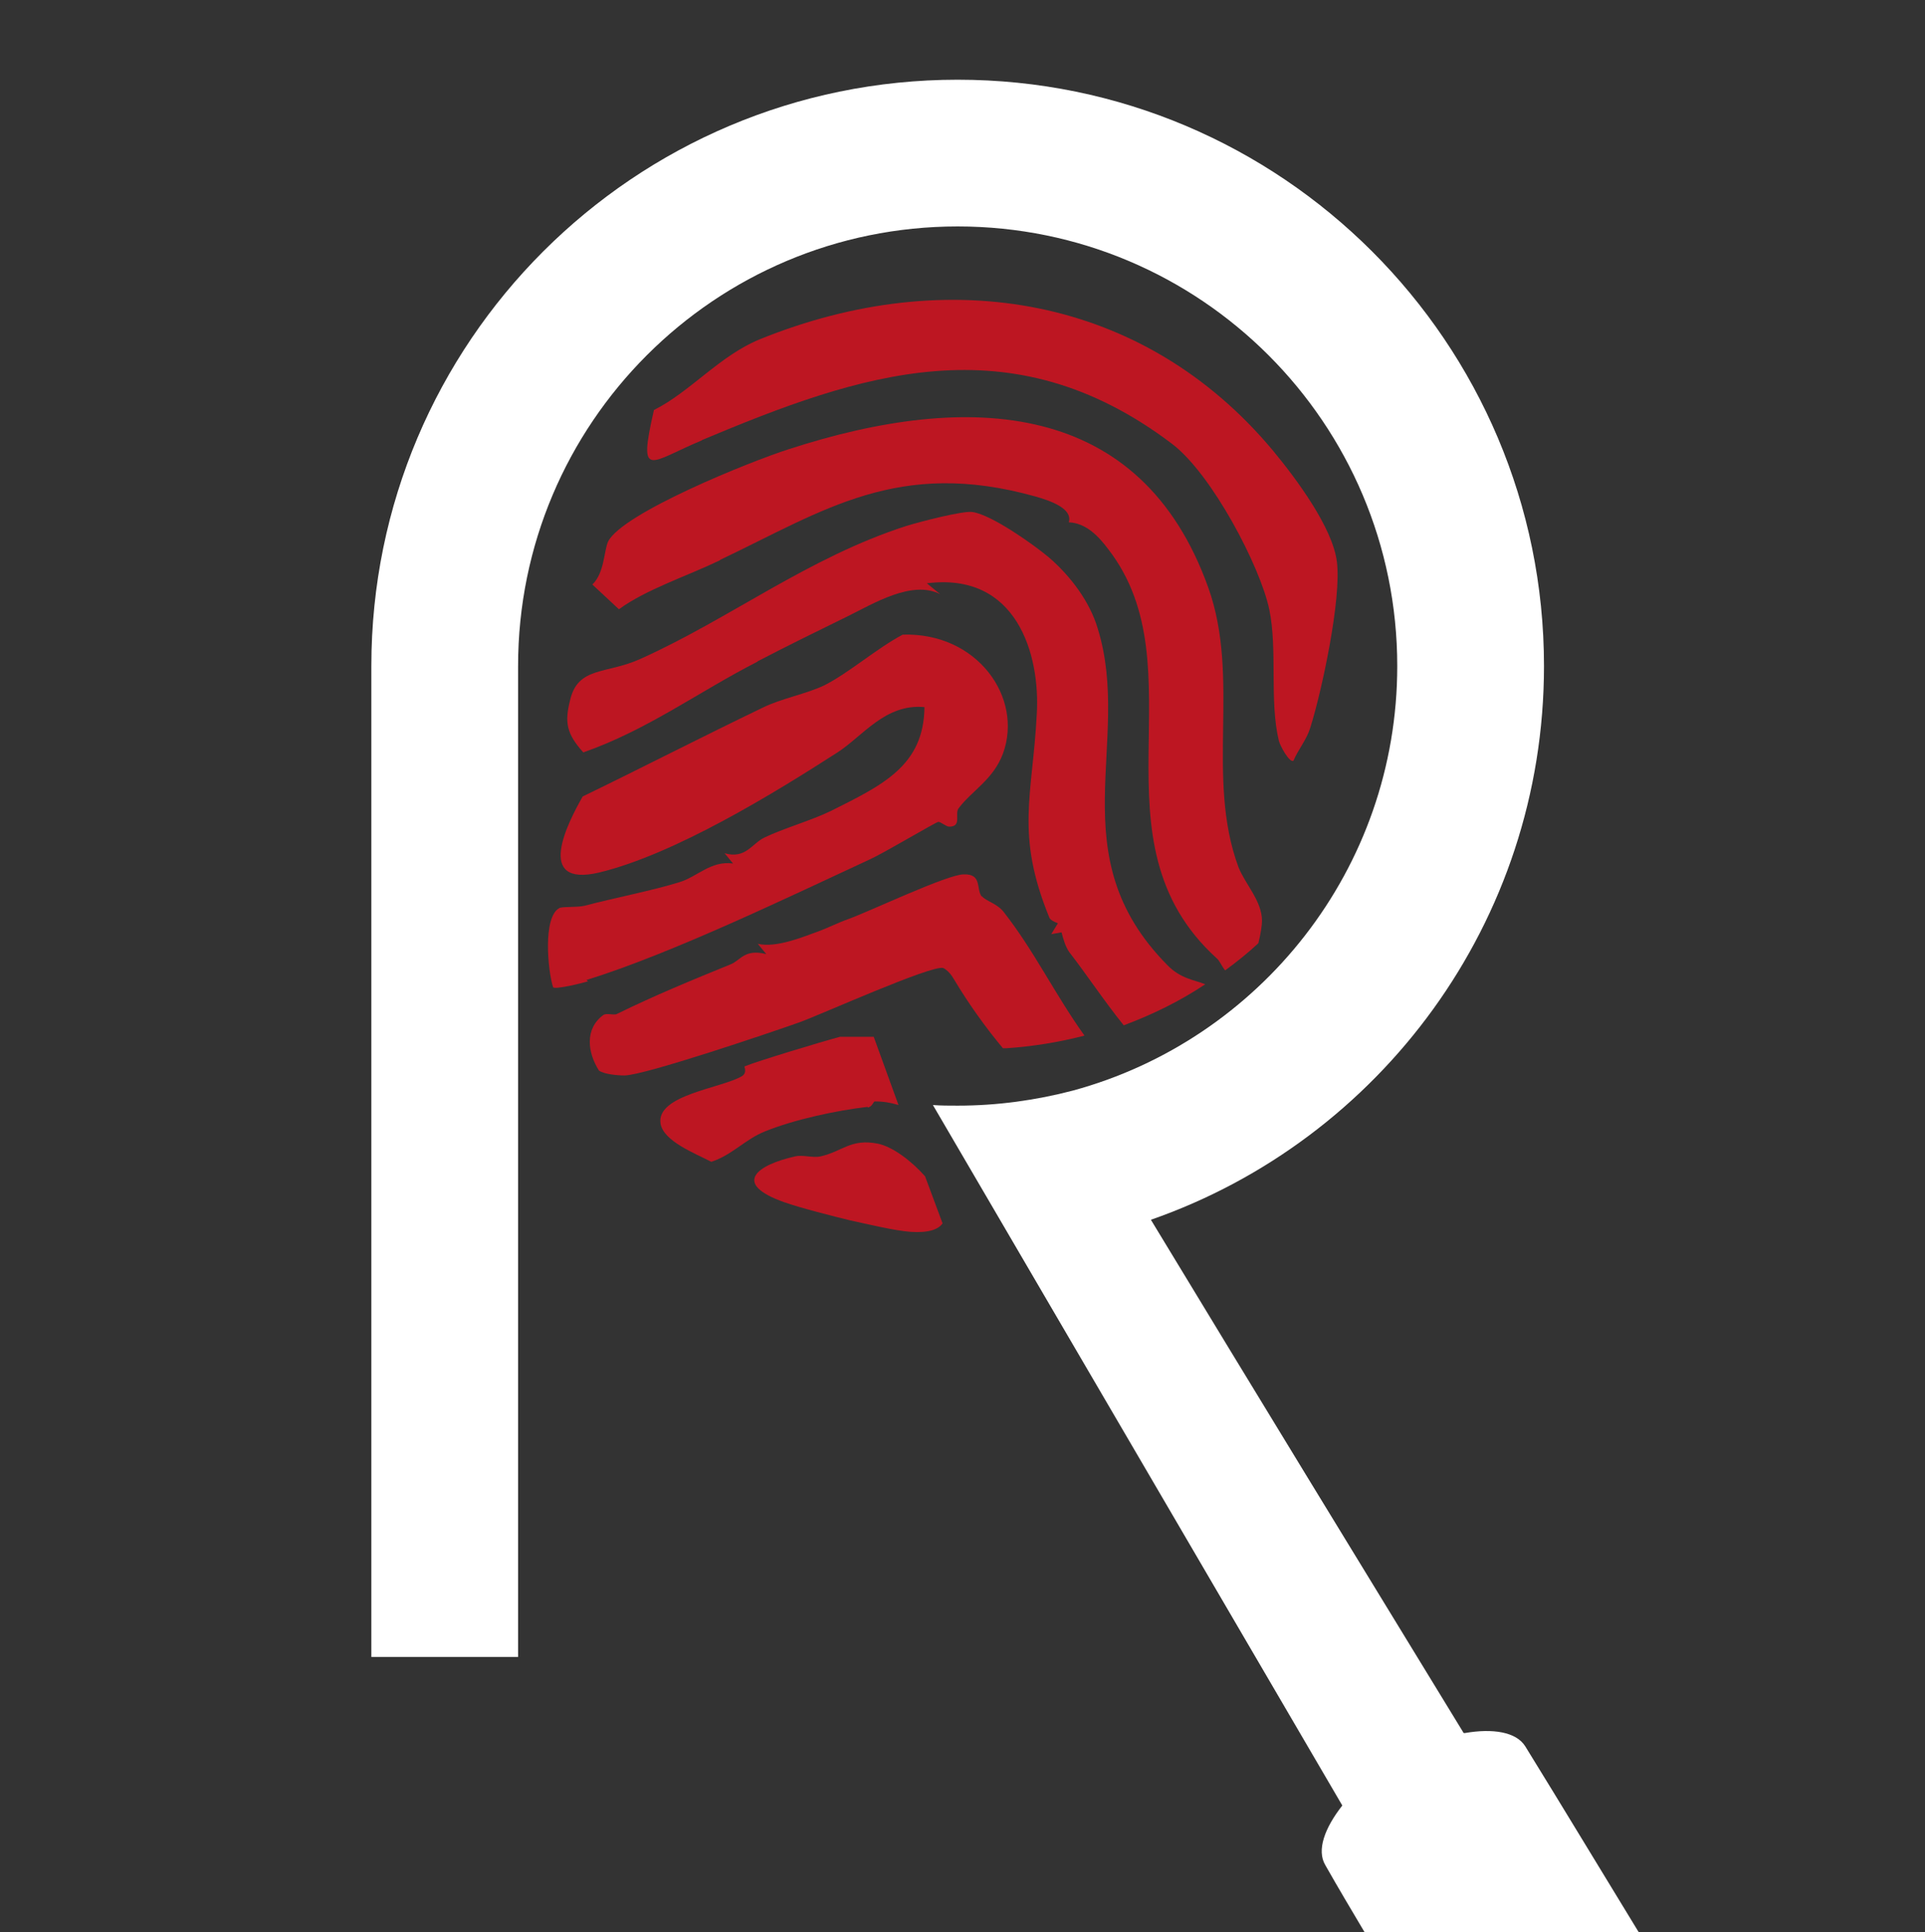
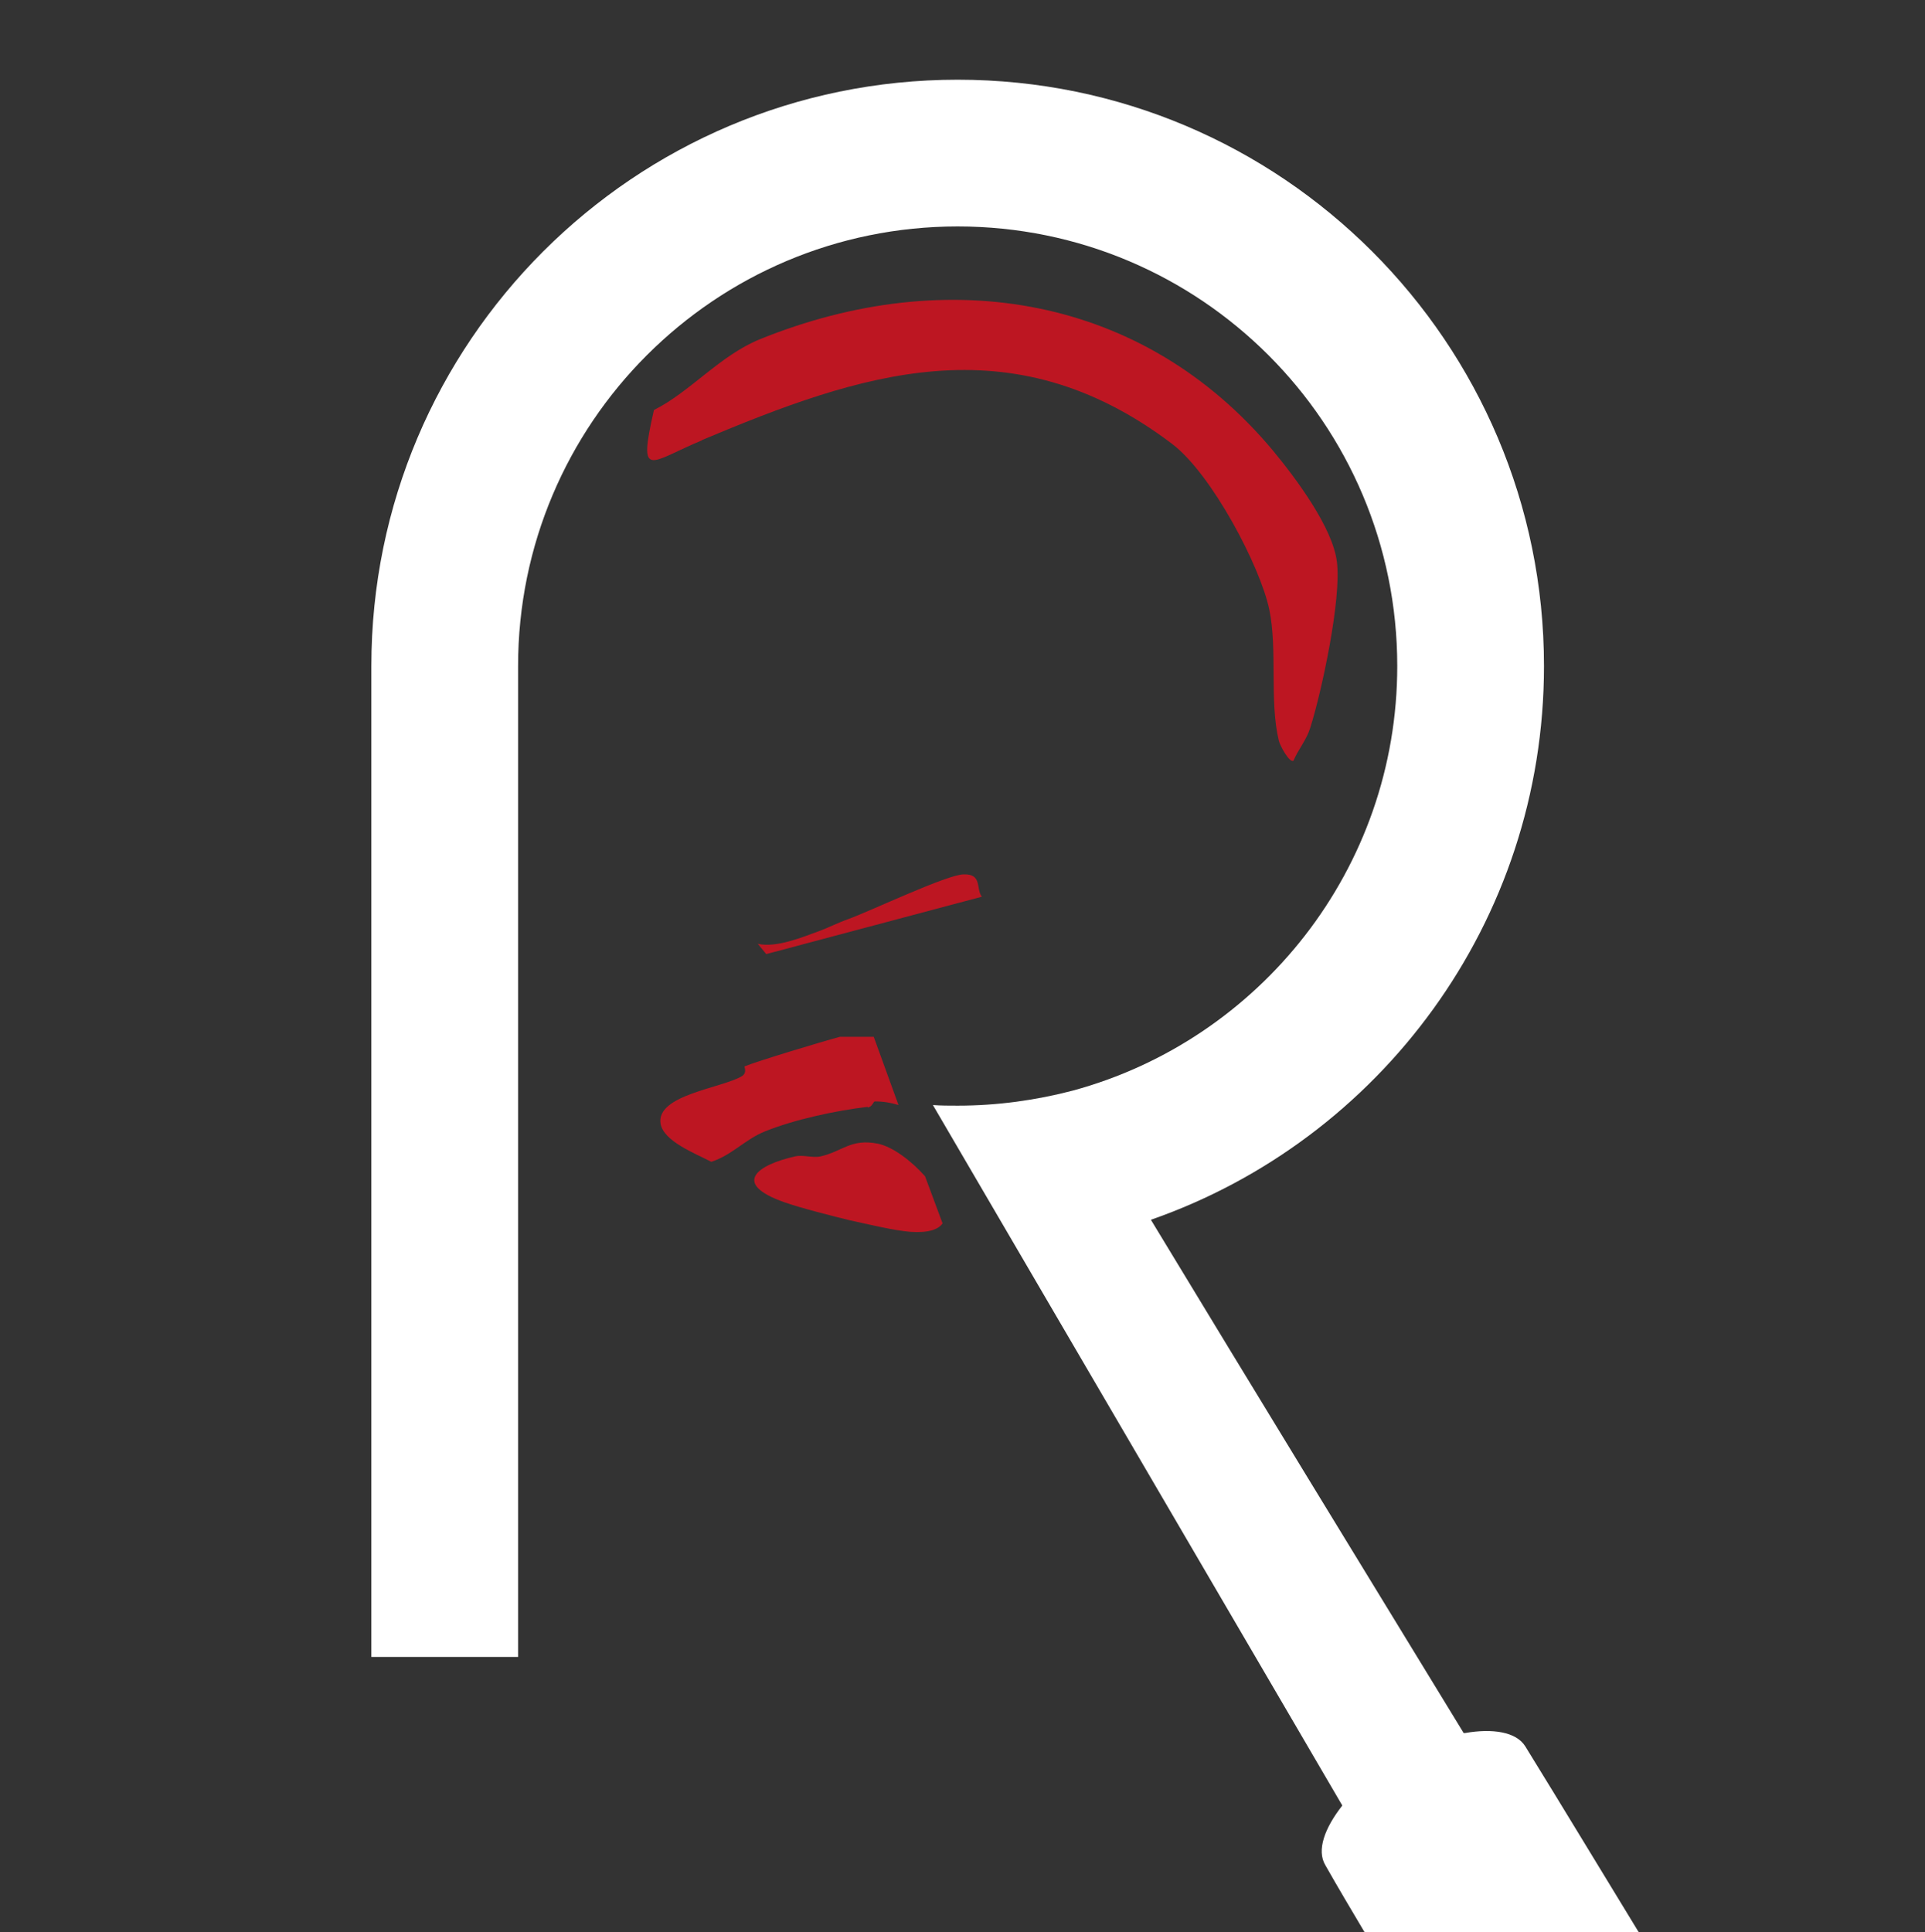
<svg xmlns="http://www.w3.org/2000/svg" id="a" width="31.88" height="32" viewBox="0 0 31.88 32">
  <rect x="0" y="0" width="31.88" height="32" fill="#333333" stroke="none" />
  <path d="M24.24,28.7c-1.73-2.83-3.46-5.66-5.18-8.5,3.79-1.32,6.51-4.93,6.51-9.17,0-5.36-4.35-9.71-9.71-9.71S6.15,5.67,6.15,11.03v16.41h2.43V11.03c0-4.02,3.26-7.28,7.28-7.28s7.28,3.26,7.28,7.28c0,3.36-2.28,6.19-5.37,7.03-.61.16-1.25.25-1.91.25-.14,0-.28,0-.41-.01l6.78,11.6c-.29.37-.43.74-.28.99.21.37.43.74.65,1.11h4.54c-.63-1.03-1.25-2.06-1.88-3.08-.15-.24-.54-.3-1-.22Z" fill="#fff" />
  <path d="M14.54,18.94c-.45-.09-.59.13-.95.21-.13.03-.29-.03-.42,0-.63.14-1.06.45-.18.76.25.09.84.24,1.09.3.28.06.73.17,1,.19.3.02.46-.04.53-.14l-.29-.78c-.23-.26-.54-.49-.78-.54Z" fill="#bd1622" />
-   <path d="M11.93,9.27c1.72-.82,2.95-1.68,5.21-1.05.25.07.63.2.56.43.29.01.5.24.65.44,1.54,1.98-.35,4.83,1.8,6.78.05.04.08.13.14.2.19-.14.38-.29.55-.45.04-.16.06-.3.06-.37,0-.33-.28-.61-.39-.89-.55-1.49.04-3.12-.5-4.63-1.11-3.1-3.94-3.27-6.95-2.29-.63.2-2.76,1.06-2.99,1.53-.07.16-.06.52-.26.71l.44.41c.45-.33,1.13-.55,1.67-.81Z" fill="#bd1622" />
-   <path d="M12.55,10.95c.48-.25.99-.5,1.48-.74.43-.21,1.07-.61,1.54-.37l-.22-.18c1.49-.19,1.88,1.18,1.82,2.17-.07,1.35-.36,1.98.21,3.37.02.04.09.07.14.09l-.11.18.17-.03c.03.11.06.23.13.33.28.36.57.8.9,1.21.48-.18.93-.4,1.35-.68-.17-.07-.41-.09-.63-.32-1.8-1.82-.57-3.69-1.15-5.57-.13-.44-.44-.86-.81-1.18-.25-.21-.94-.7-1.26-.75-.15-.03-.91.17-1.1.23-1.62.52-2.93,1.54-4.4,2.2-.57.26-1.04.12-1.17.69-.09.36-.06.55.22.86,1.06-.37,1.92-1.01,2.88-1.5Z" fill="#bd1622" />
-   <path d="M9.71,16.23c1.42-.44,3.38-1.39,4.7-2,.24-.11,1.06-.6,1.13-.62.04,0,.13.08.18.08.22,0,.08-.22.16-.31.21-.28.57-.47.73-.9.34-.93-.43-2.01-1.66-1.97-.42.22-.9.64-1.3.84-.29.14-.72.22-1.02.37-1,.48-1.99.99-2.98,1.47-.25.44-.8,1.51.27,1.26,1.25-.3,2.91-1.32,3.95-1.99.42-.27.79-.81,1.44-.75-.01.97-.69,1.29-1.55,1.72-.33.16-.79.29-1.1.44-.21.1-.31.36-.66.26l.14.17c-.37-.05-.59.22-.89.31-.45.14-1.08.26-1.57.39-.13.03-.38.01-.42.04-.27.15-.19,1.03-.1,1.31.04.04.49-.07.58-.1Z" fill="#bd1622" />
  <path d="M11.62,7.29c2.62-1.1,5.11-1.97,7.79.06.66.5,1.46,2.03,1.61,2.74.14.66,0,1.53.16,2.18.02.08.17.36.24.33.08-.19.22-.35.28-.55.19-.6.52-2.14.44-2.75-.07-.56-.67-1.37-1.06-1.84-2.13-2.55-5.37-3.11-8.5-1.84-.66.27-1.15.87-1.75,1.17-.27,1.18-.07.86.8.5Z" fill="#bd1622" />
-   <path d="M16.26,14.85c-.1-.13.01-.38-.3-.37-.27,0-1.55.61-1.91.74-.17.06-.35.15-.46.19-.3.11-.73.29-1.04.22l.14.17c-.36-.09-.42.1-.59.17-.64.26-1.27.52-1.88.82-.05.03-.17-.02-.23.02-.31.23-.26.62-.07.92.09.06.3.08.42.08.33,0,2.45-.72,2.9-.88.36-.13,2.18-.95,2.38-.9.08.04.14.12.18.19.24.4.51.78.81,1.14.02,0,.03,0,.05,0,.44-.03.88-.1,1.3-.21-.5-.7-.83-1.4-1.34-2.05-.11-.14-.3-.18-.36-.26Z" fill="#bd1622" />
+   <path d="M16.26,14.85c-.1-.13.01-.38-.3-.37-.27,0-1.55.61-1.91.74-.17.06-.35.15-.46.19-.3.11-.73.29-1.04.22l.14.17Z" fill="#bd1622" />
  <path d="M14.37,18.34c.08-.01.09-.1.12-.1.14,0,.26.02.39.06l-.41-1.13h-.56c-.3.08-1.36.4-1.58.49-.01,0,.05.1-.04.16-.33.2-1.43.31-1.35.79.05.29.57.49.84.63.34-.11.56-.37.88-.5.49-.2,1.19-.35,1.71-.41Z" fill="#bd1622" />
</svg>